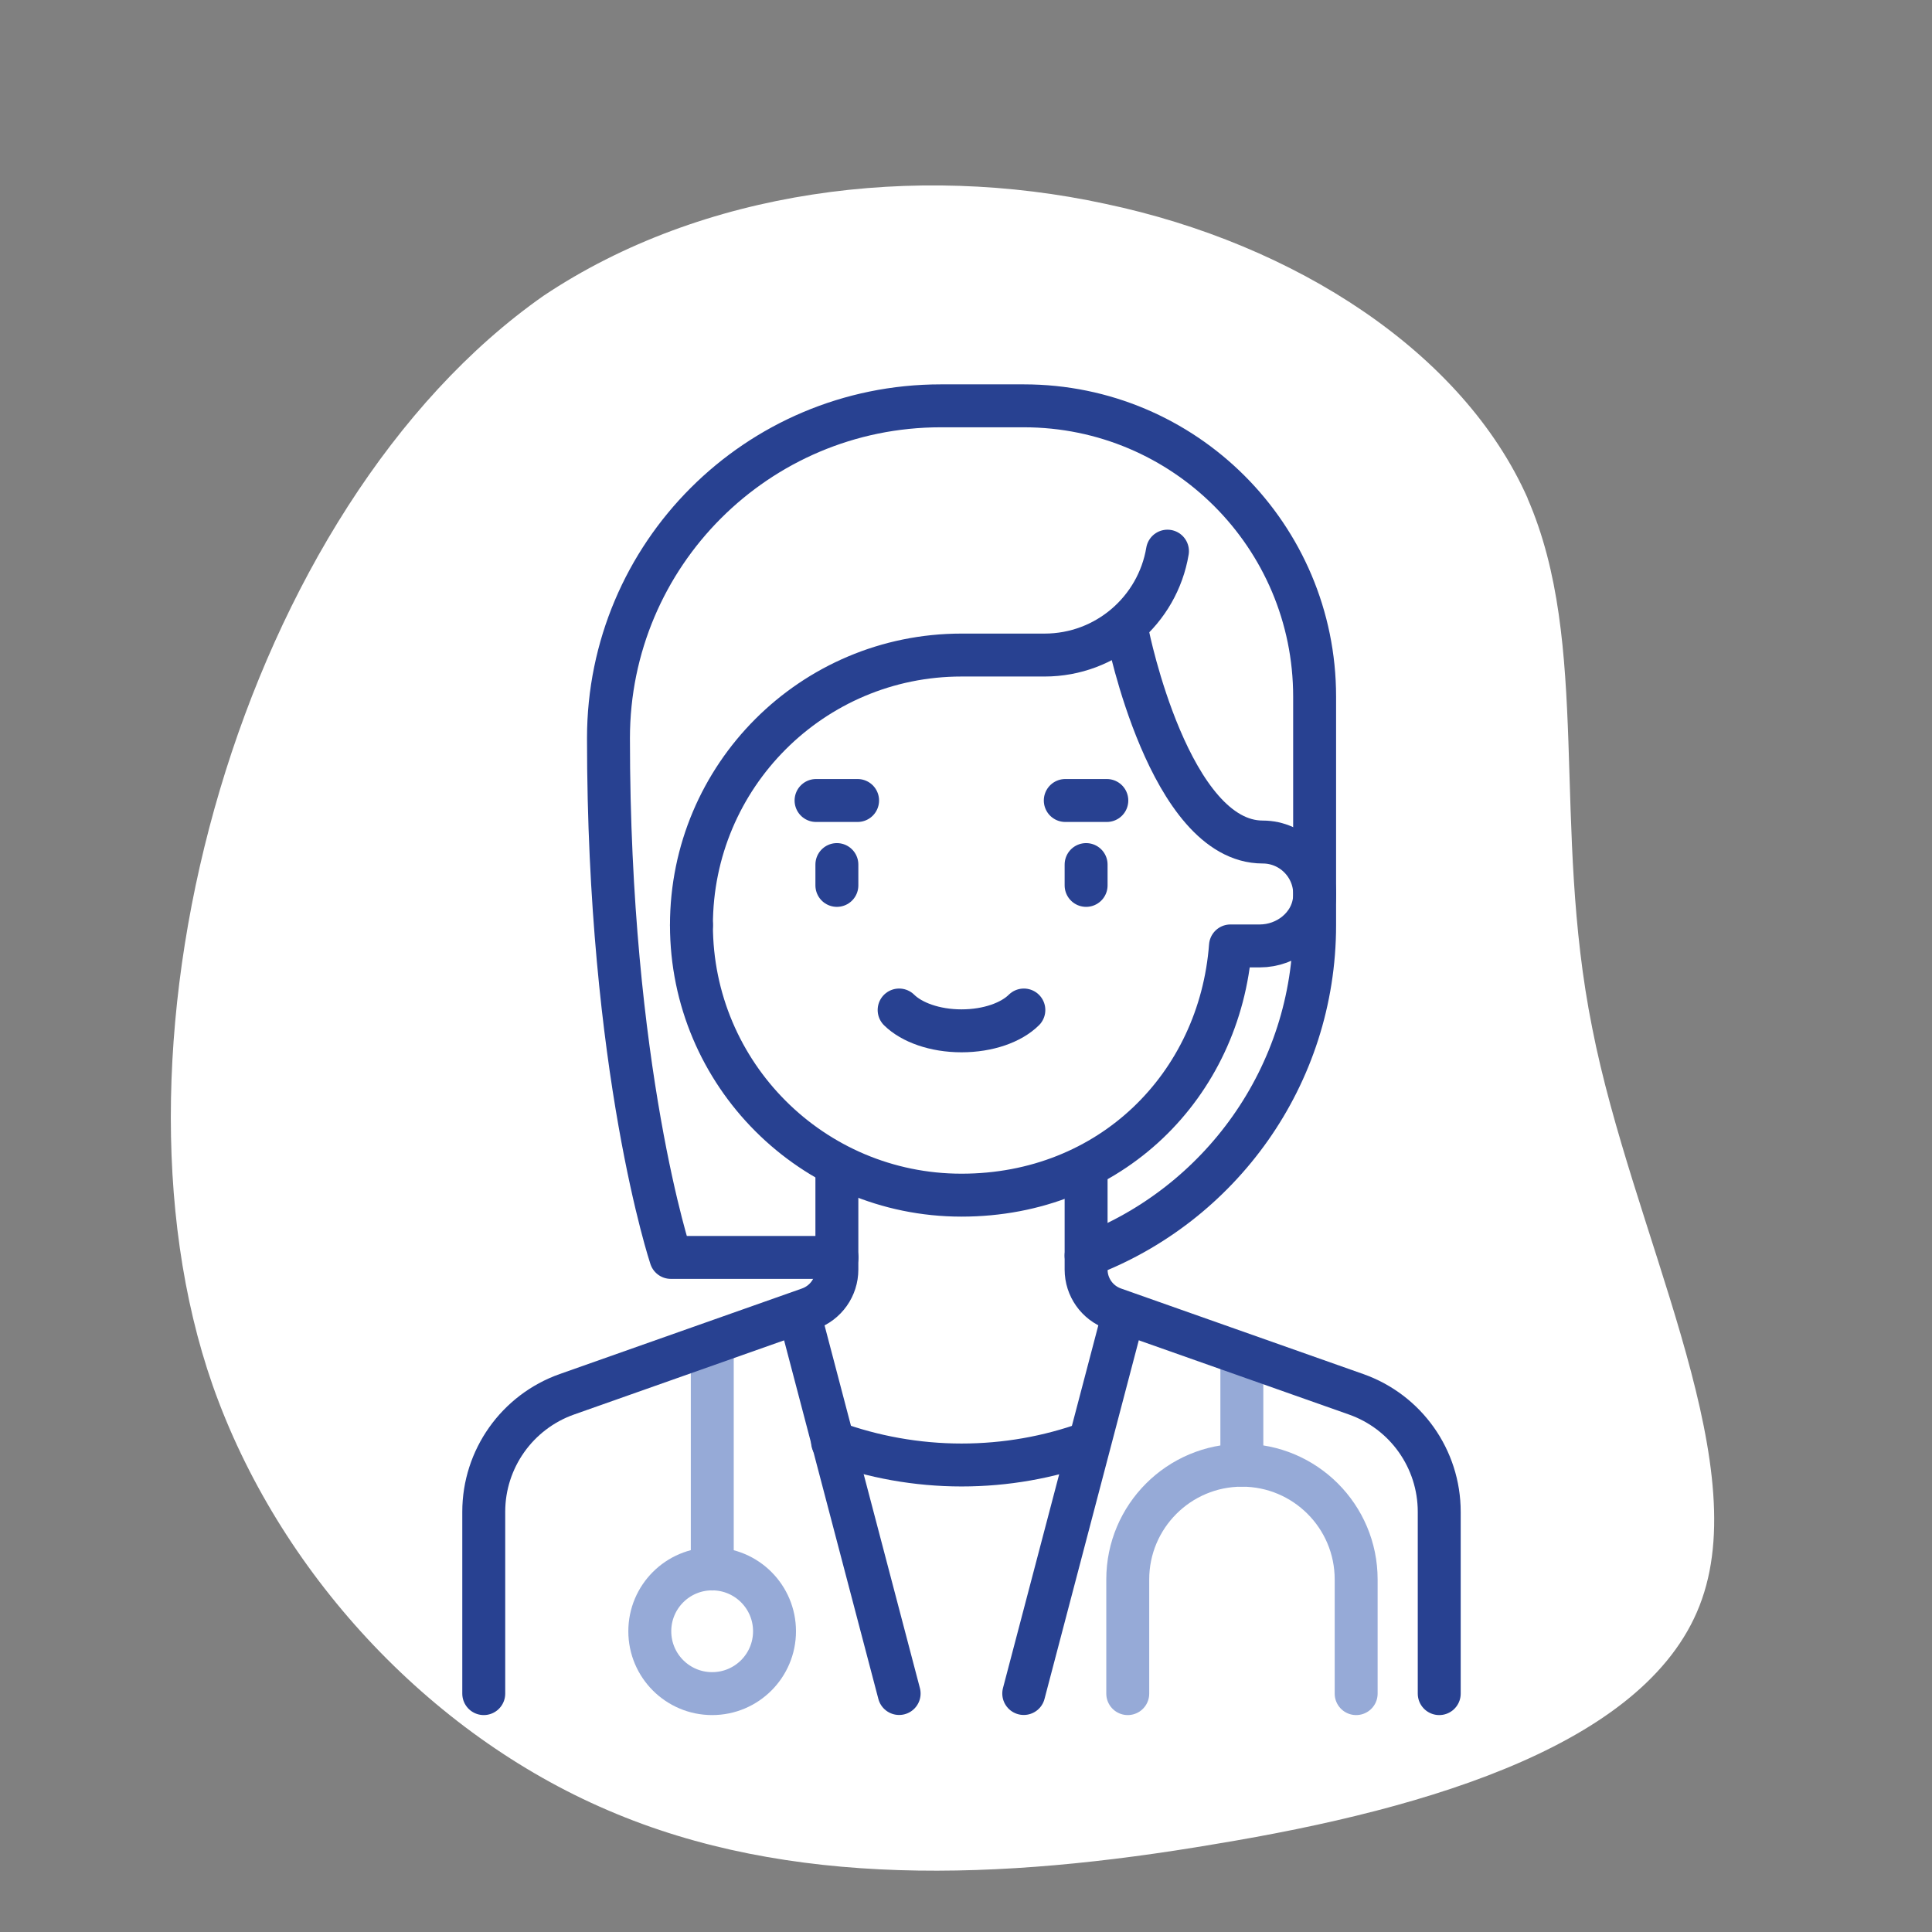
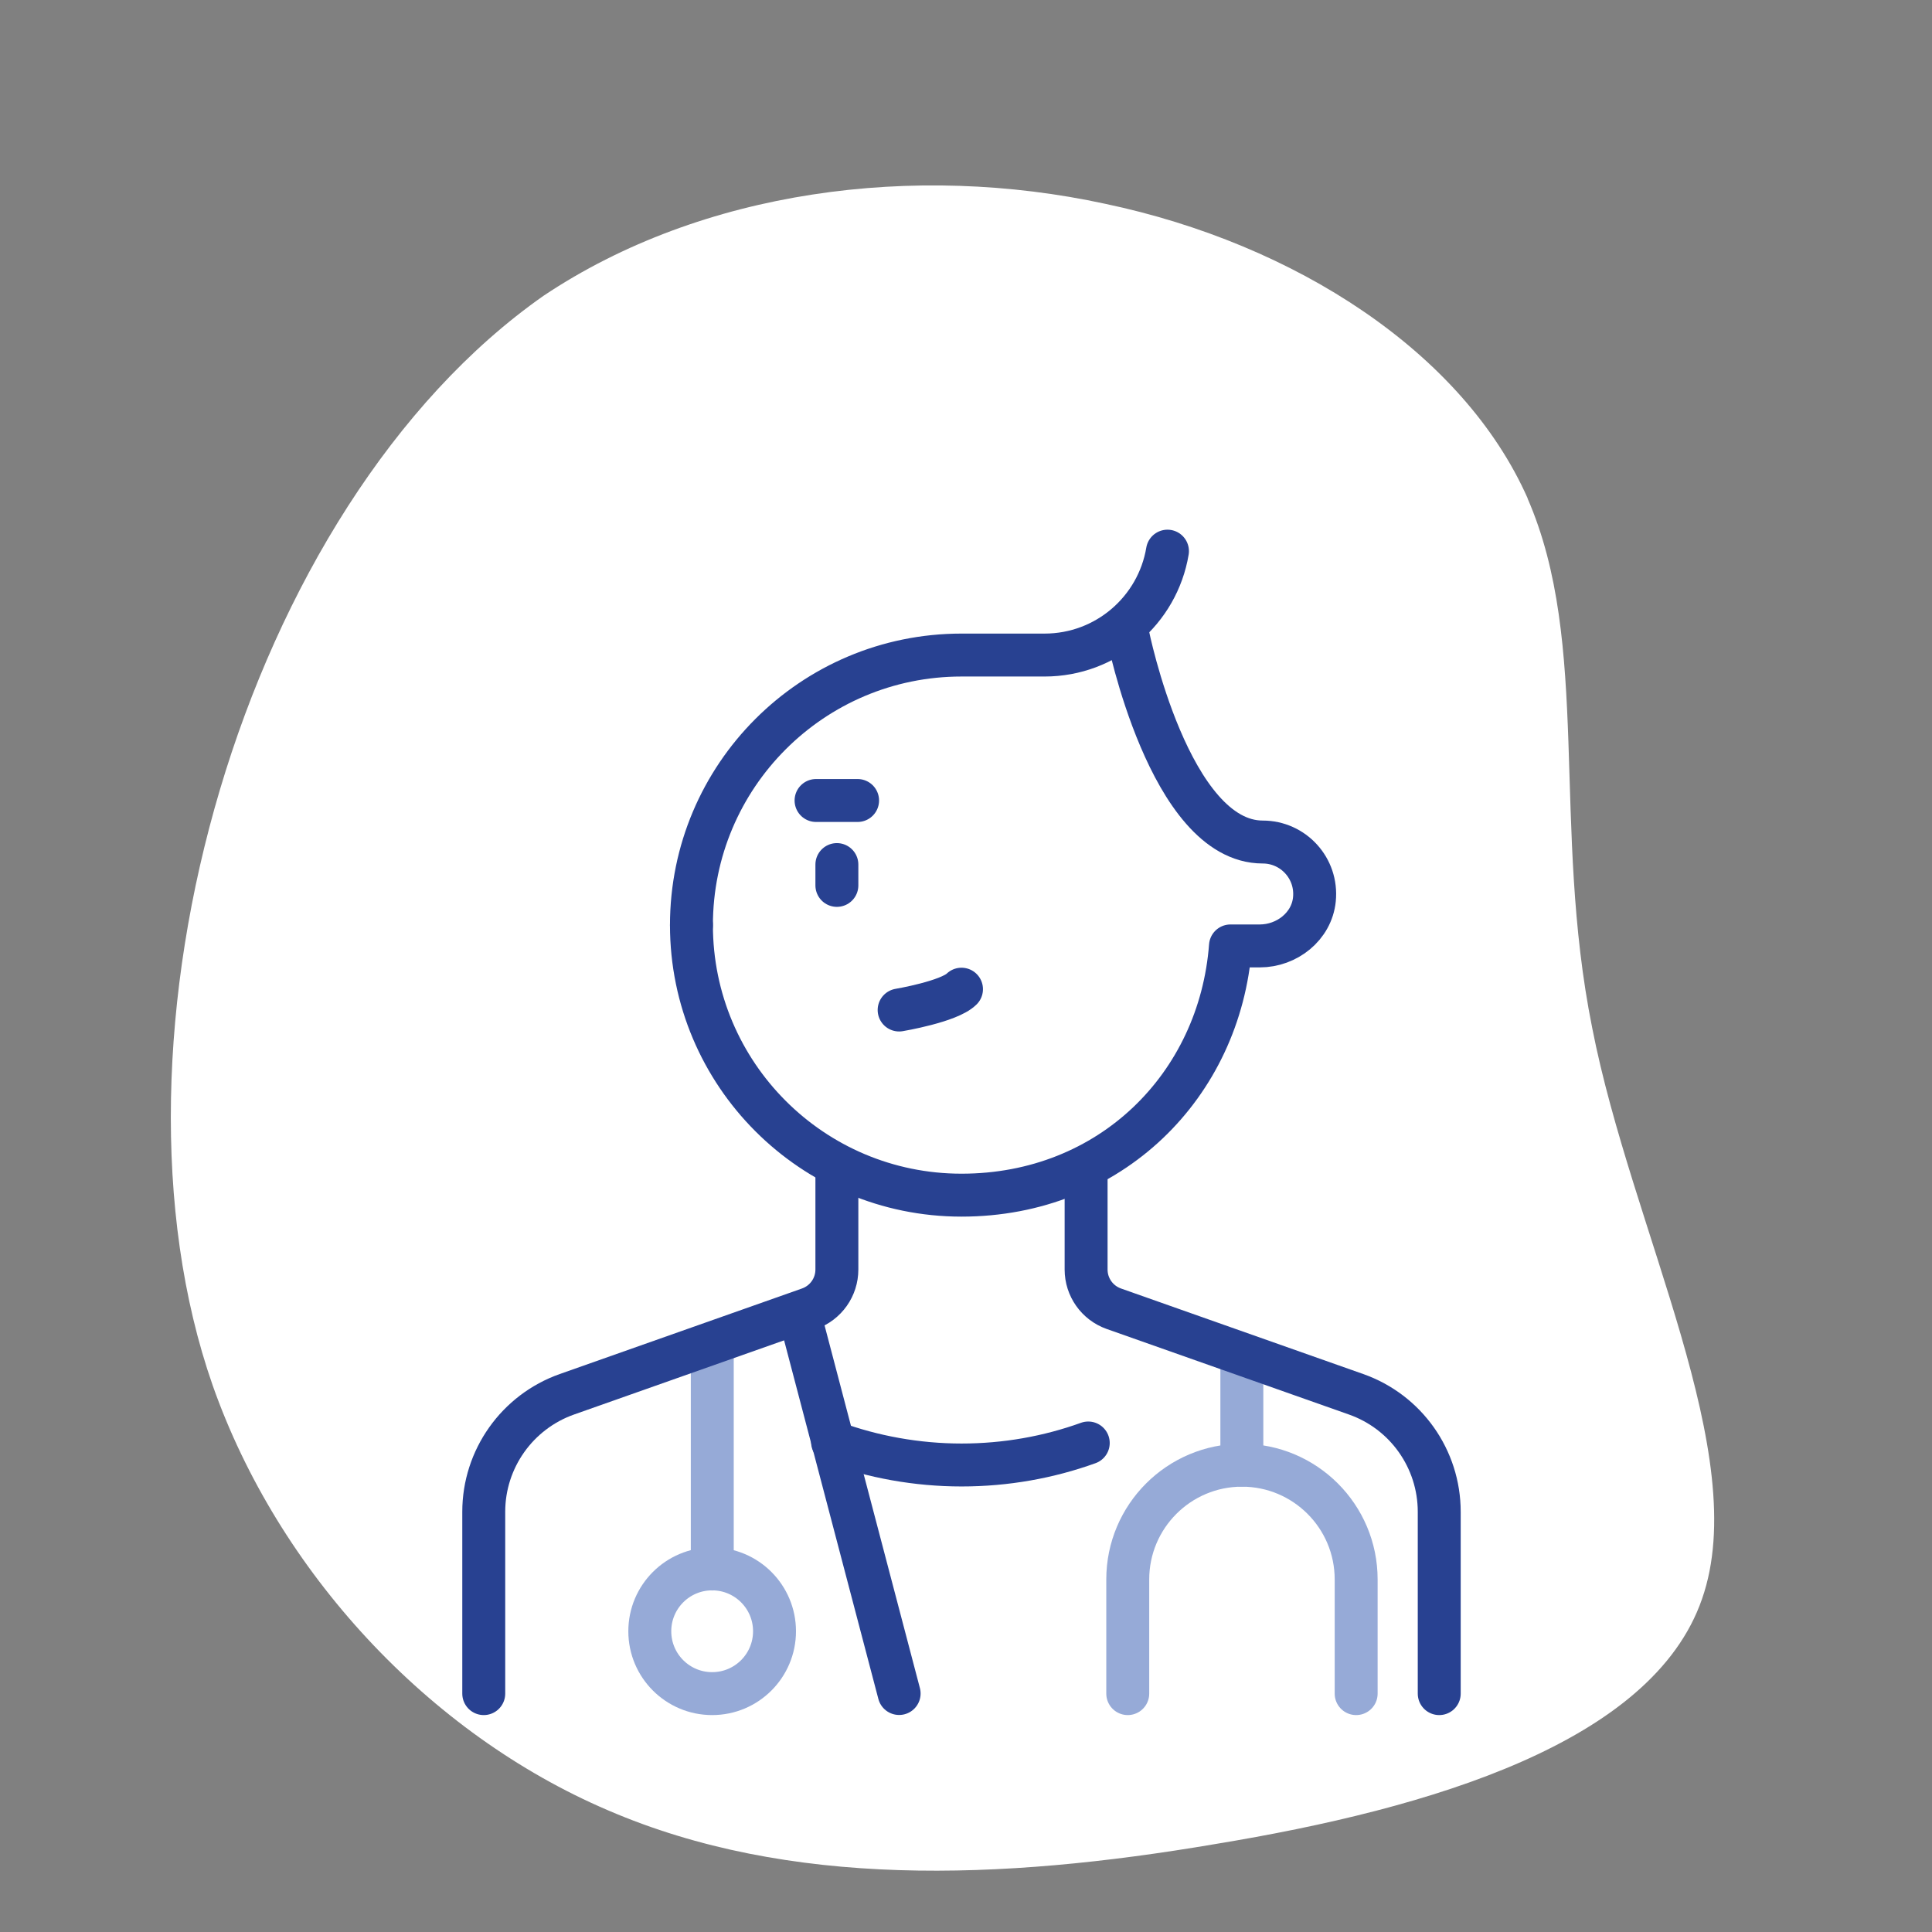
<svg xmlns="http://www.w3.org/2000/svg" width="180" height="180" viewBox="0 0 180 180">
  <rect x="0" y="0" width="180" height="180" fill="#808080" stroke="none" />
  <g id="Blob">
    <path d="M142.33,46.43c-6.01-13.56-21.6-23.7-39.35-27.44-17.75-3.85-37.56-1.31-52.33,8.56-28.04,19.65-42.11,69.25-30.84,101.51,6.1,17.35,20.1,32.45,36.83,39.6,16.85,7.26,36.53,6.56,56.62,3.14,20.09-3.31,40.69-9.47,45.31-22.82,4.72-13.46-6.54-34.34-10.23-53.22-3.79-18.88-.11-35.76-6.02-49.32Z" style="fill:#fff; stroke-width:0px;" />
  </g>
  <g id="Work">
    <path id="path239" d="M126.35,157.79v-10.64c0-5.88-4.77-10.64-10.64-10.64s-10.64,4.77-10.64,10.64v10.64" style="fill:none; stroke:#96aad7; stroke-linecap:round; stroke-linejoin:round; stroke-width:4px;" />
    <path id="path243" d="M115.7,136.5v-9.68" style="fill:none; stroke:#96aad7; stroke-linecap:round; stroke-linejoin:round; stroke-width:4px;" />
    <path id="path247" d="M66.36,125.52v20.66" style="fill:none; stroke:#96aad7; stroke-linecap:round; stroke-linejoin:round; stroke-width:4px;" />
    <path id="path251" d="M72.16,151.98c0-3.21-2.6-5.81-5.81-5.81s-5.81,2.6-5.81,5.81,2.6,5.81,5.81,5.81,5.81-2.6,5.81-5.81Z" style="fill:none; stroke:#96aad7; stroke-linecap:round; stroke-linejoin:round; stroke-width:4px;" />
    <path id="path187" d="M77.97,80.55v1.94" style="fill:none; stroke:#284191; stroke-linecap:round; stroke-linejoin:round; stroke-width:4px;" />
-     <path id="path191" d="M101.19,80.55v1.94" style="fill:none; stroke:#284191; stroke-linecap:round; stroke-linejoin:round; stroke-width:4px;" />
-     <path id="path203" d="M83.77,94.1c1.17,1.15,3.32,1.94,5.81,1.94s4.64-.78,5.81-1.94" style="fill:none; stroke:#284191; stroke-linecap:round; stroke-linejoin:round; stroke-width:4px;" />
+     <path id="path203" d="M83.77,94.1s4.64-.78,5.81-1.94" style="fill:none; stroke:#284191; stroke-linecap:round; stroke-linejoin:round; stroke-width:4px;" />
    <path id="path207" d="M64.42,86.19c0,13.89,11.26,25.16,25.16,25.16s24.07-10.23,25.06-23.22h2.73c2.53,0,4.84-1.82,5.09-4.34.29-2.9-1.98-5.34-4.81-5.34-8.71,0-12.58-19.35-12.58-19.35" style="fill:none; stroke:#284191; stroke-linecap:round; stroke-linejoin:round; stroke-width:4px;" />
    <path id="path211" d="M77.97,109.41v8.87c0,1.64-1.03,3.1-2.58,3.65l-22.57,7.97c-4.64,1.64-7.75,6.03-7.75,10.95v16.94" style="fill:none; stroke:#284191; stroke-linecap:round; stroke-linejoin:round; stroke-width:4px;" />
    <path id="path215" d="M134.09,157.79v-16.94c0-4.92-3.1-9.31-7.75-10.95l-22.57-7.97c-1.55-.55-2.58-2.01-2.58-3.65v-8.87" style="fill:none; stroke:#284191; stroke-linecap:round; stroke-linejoin:round; stroke-width:4px;" />
    <path id="path219" d="M74.57,122.78l9.2,35" style="fill:none; stroke:#284191; stroke-linecap:round; stroke-linejoin:round; stroke-width:4px;" />
-     <path id="path223" d="M104.58,122.78l-9.2,35" style="fill:none; stroke:#284191; stroke-linecap:round; stroke-linejoin:round; stroke-width:4px;" />
    <path id="path227" d="M101.39,134.44c-3.69,1.33-7.67,2.05-11.81,2.05s-8.27-.75-12.01-2.13" style="fill:none; stroke:#284191; stroke-linecap:round; stroke-linejoin:round; stroke-width:4px;" />
    <path id="path231" d="M64.42,86.19c0-13.89,11.26-25.16,25.16-25.16h7.74c5.75,0,10.53-4.18,11.45-9.68" style="fill:none; stroke:#284191; stroke-linecap:round; stroke-linejoin:round; stroke-width:4px;" />
-     <path id="path235" d="M101.19,116.98c12.44-4.69,21.29-16.71,21.29-30.79v-21.29c0-14.96-12.13-27.09-27.09-27.09h-7.74c-17.1,0-30.96,13.86-30.96,30.96,0,30.96,5.81,48.38,5.81,48.38h15.48" style="fill:none; stroke:#284191; stroke-linecap:round; stroke-linejoin:round; stroke-width:4px;" />
    <path id="path255" d="M76.03,74.58h3.87" style="fill:none; stroke:#284191; stroke-linecap:round; stroke-linejoin:round; stroke-width:4px;" />
-     <path id="path259" d="M99.25,74.58h3.87" style="fill:none; stroke:#284191; stroke-linecap:round; stroke-linejoin:round; stroke-width:4px;" />
  </g>
</svg>